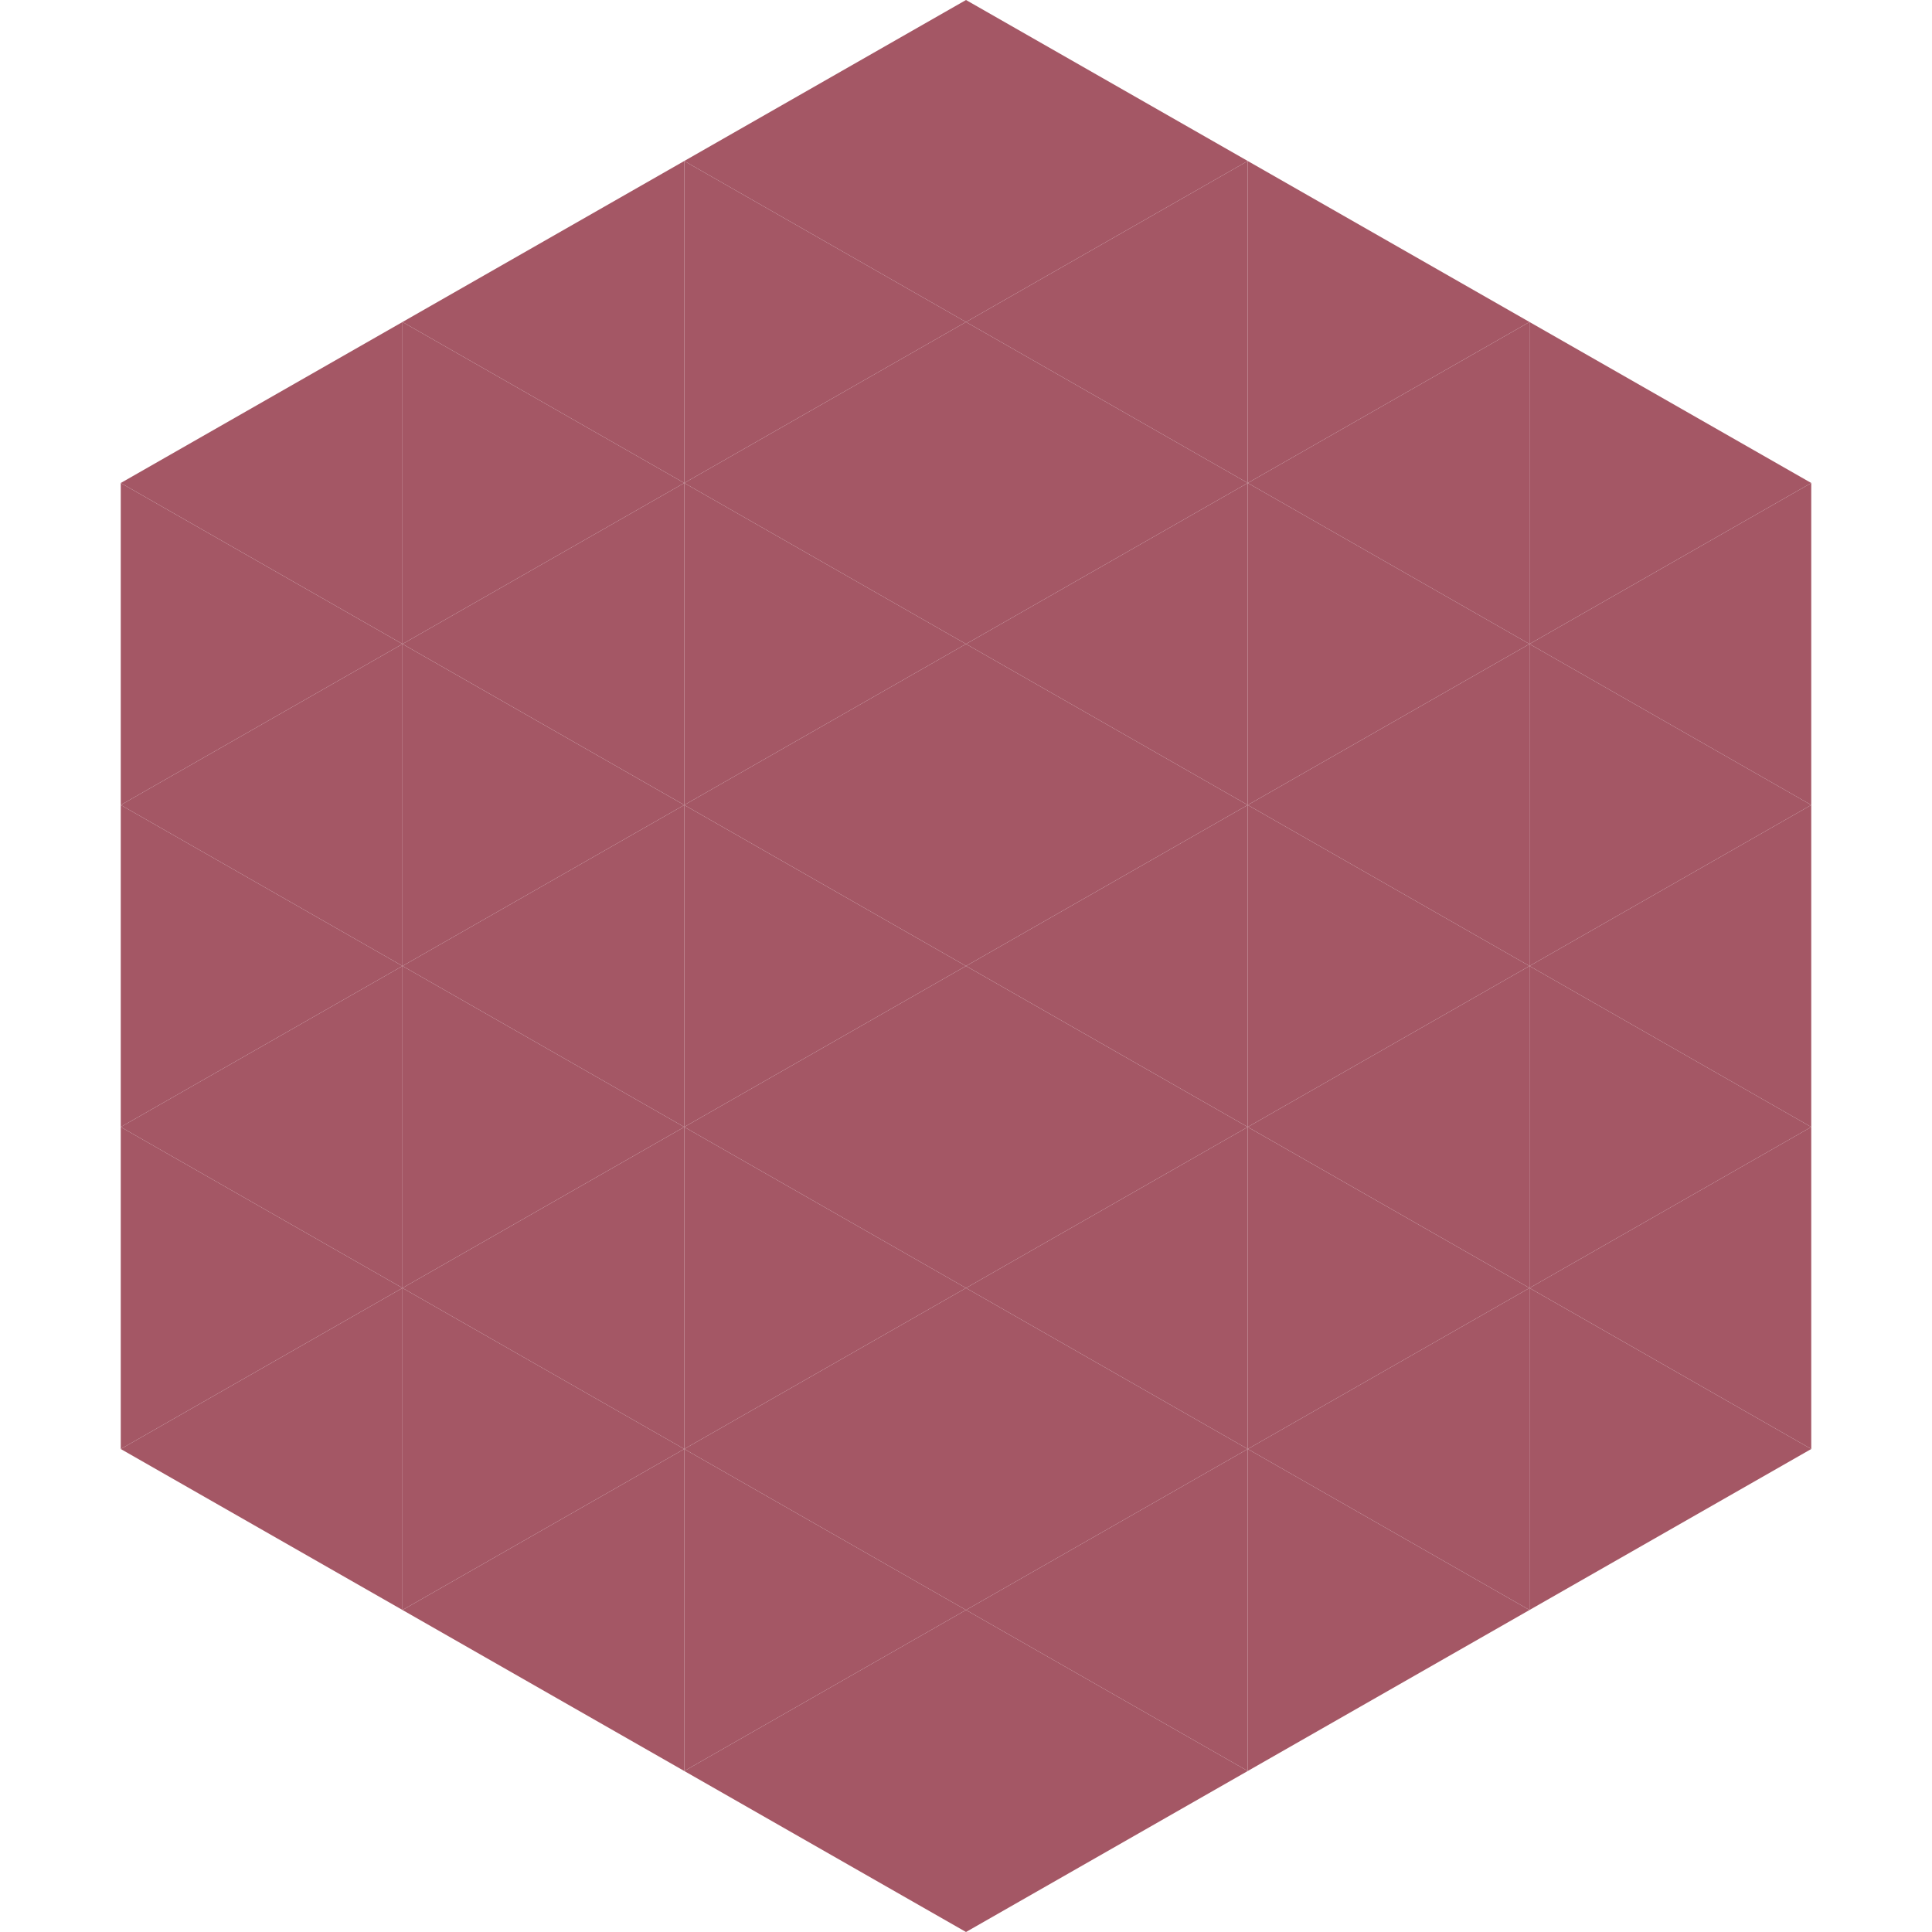
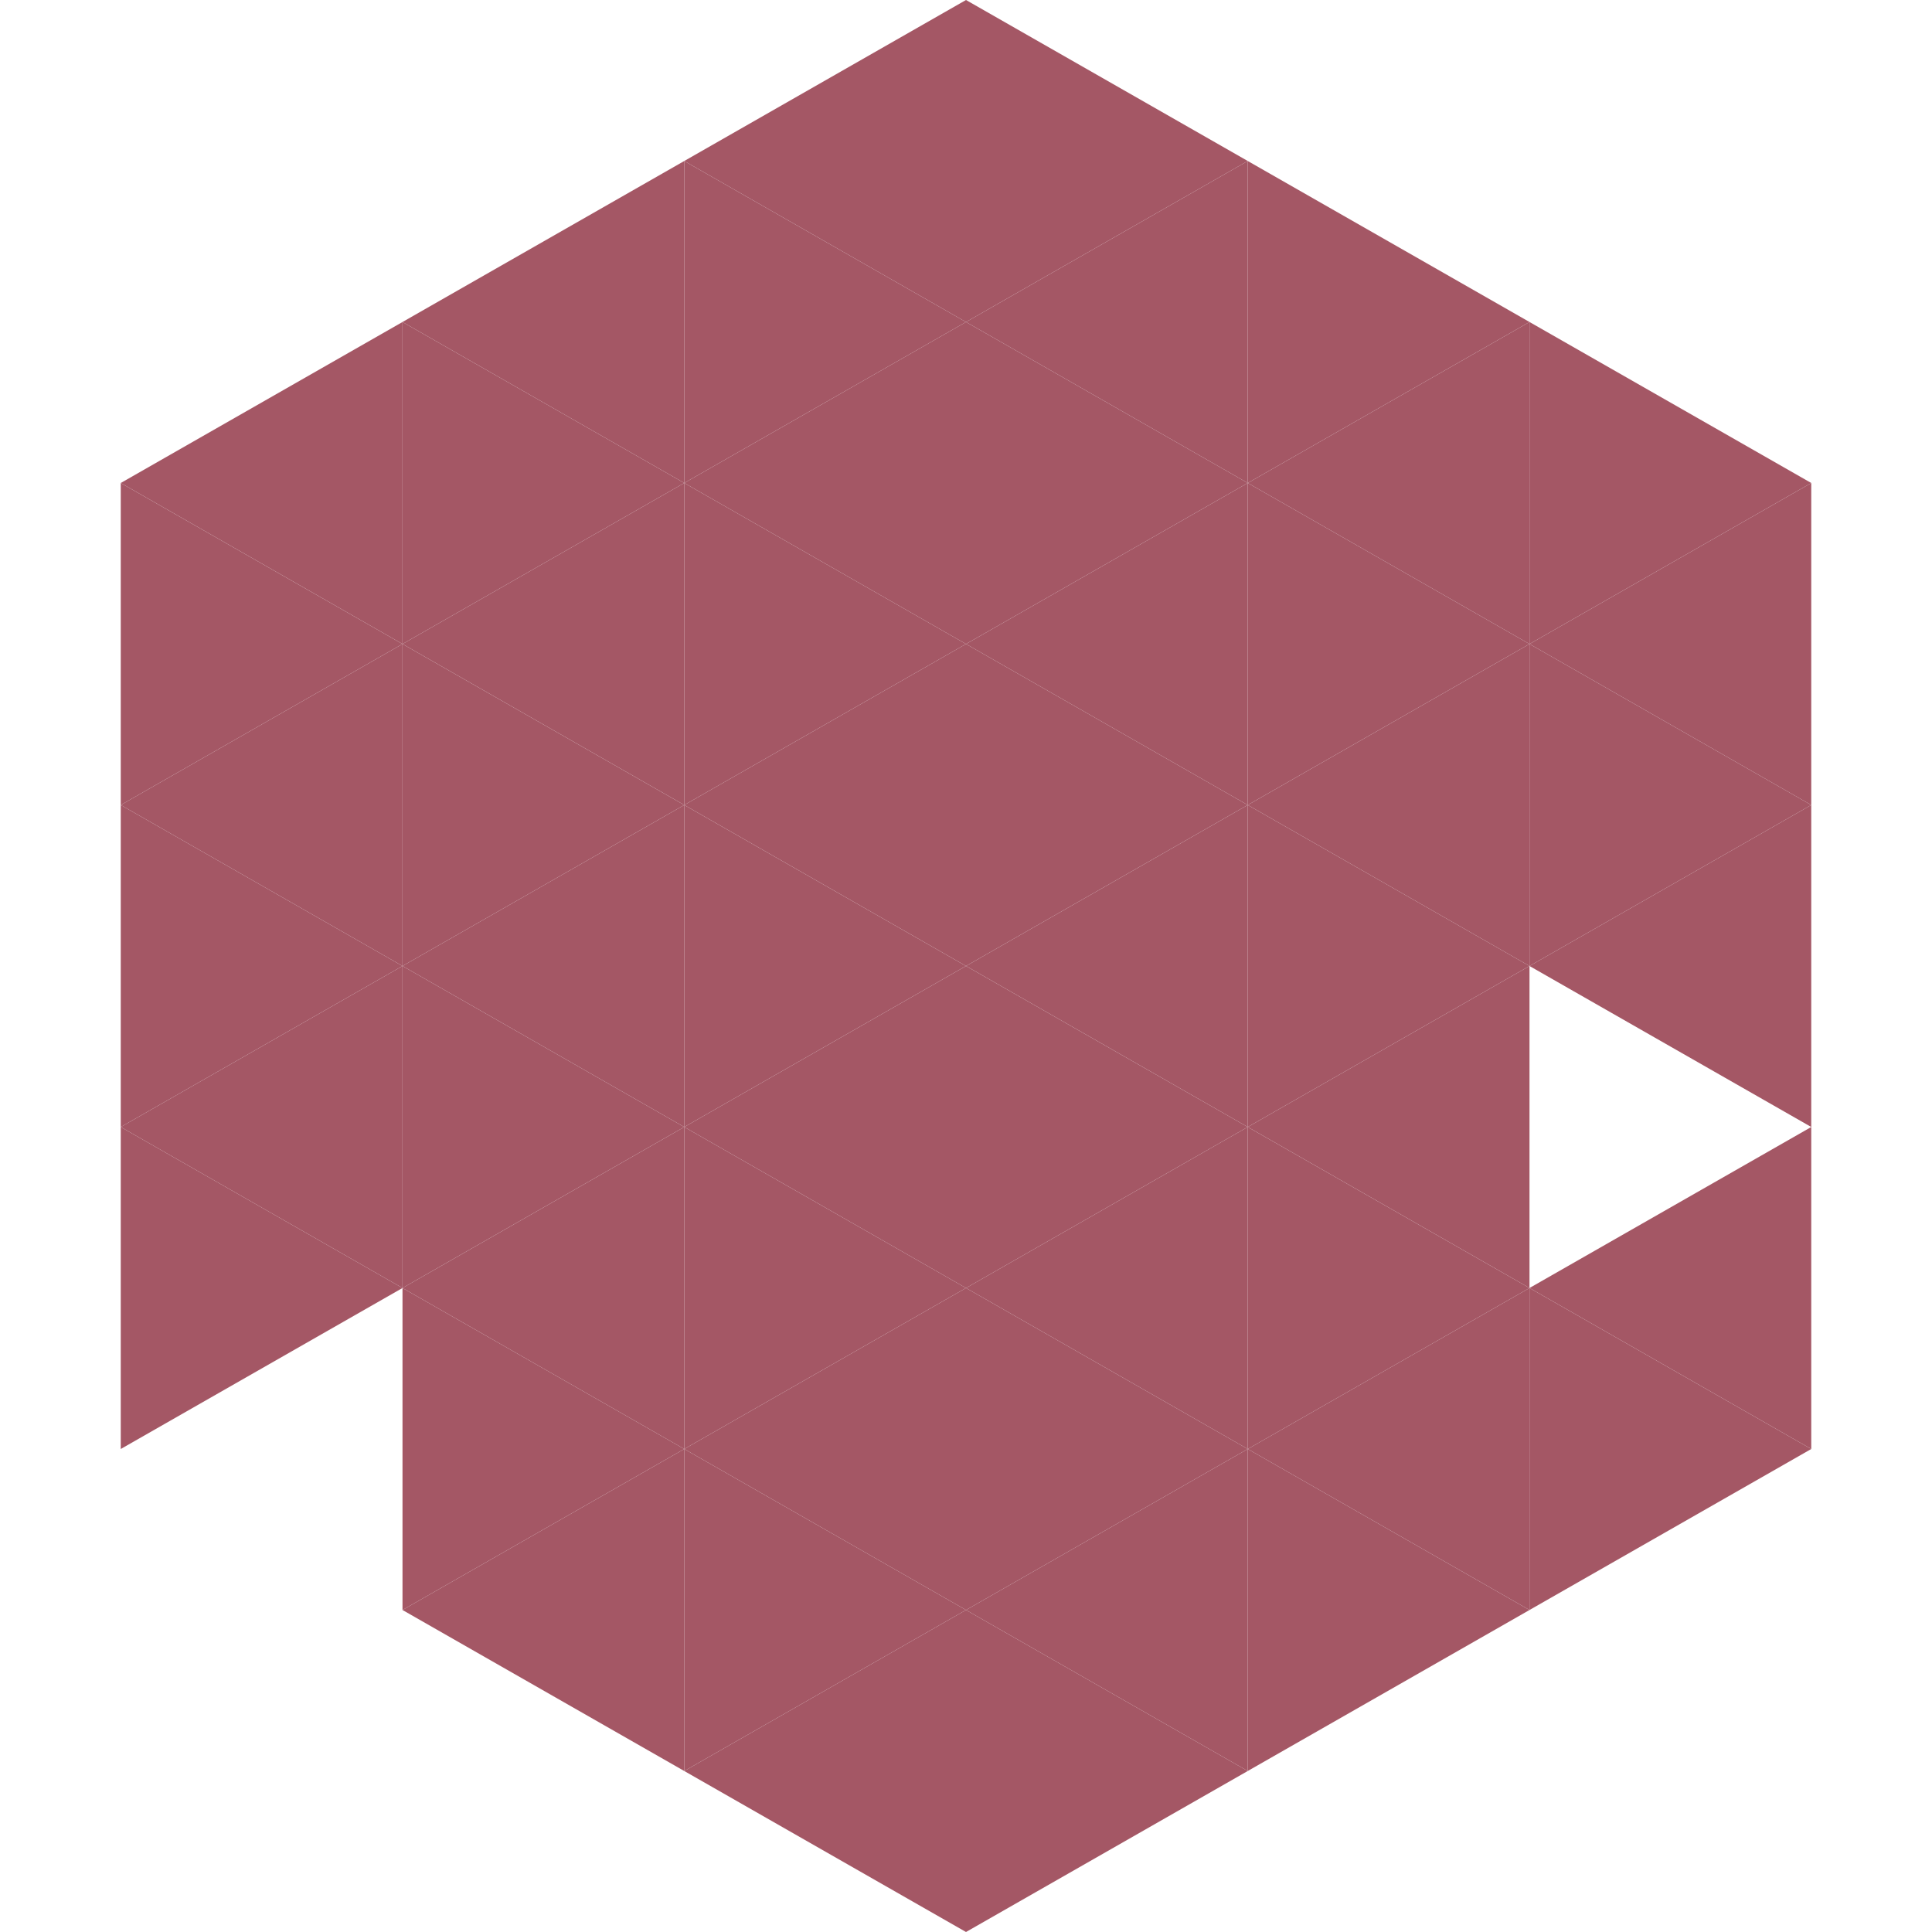
<svg xmlns="http://www.w3.org/2000/svg" width="240" height="240">
  <polygon points="50,40 15,60 50,80" style="fill:rgb(164,87,101)" />
  <polygon points="190,40 225,60 190,80" style="fill:rgb(164,87,101)" />
  <polygon points="15,60 50,80 15,100" style="fill:rgb(164,87,101)" />
  <polygon points="225,60 190,80 225,100" style="fill:rgb(164,87,101)" />
  <polygon points="50,80 15,100 50,120" style="fill:rgb(164,87,101)" />
  <polygon points="190,80 225,100 190,120" style="fill:rgb(164,87,101)" />
  <polygon points="15,100 50,120 15,140" style="fill:rgb(164,87,101)" />
  <polygon points="225,100 190,120 225,140" style="fill:rgb(164,87,101)" />
  <polygon points="50,120 15,140 50,160" style="fill:rgb(164,87,101)" />
-   <polygon points="190,120 225,140 190,160" style="fill:rgb(164,87,101)" />
  <polygon points="15,140 50,160 15,180" style="fill:rgb(164,87,101)" />
  <polygon points="225,140 190,160 225,180" style="fill:rgb(164,87,101)" />
-   <polygon points="50,160 15,180 50,200" style="fill:rgb(164,87,101)" />
  <polygon points="190,160 225,180 190,200" style="fill:rgb(164,87,101)" />
  <polygon points="15,180 50,200 15,220" style="fill:rgb(255,255,255); fill-opacity:0" />
  <polygon points="225,180 190,200 225,220" style="fill:rgb(255,255,255); fill-opacity:0" />
  <polygon points="50,0 85,20 50,40" style="fill:rgb(255,255,255); fill-opacity:0" />
  <polygon points="190,0 155,20 190,40" style="fill:rgb(255,255,255); fill-opacity:0" />
  <polygon points="85,20 50,40 85,60" style="fill:rgb(164,87,101)" />
  <polygon points="155,20 190,40 155,60" style="fill:rgb(164,87,101)" />
  <polygon points="50,40 85,60 50,80" style="fill:rgb(164,87,101)" />
  <polygon points="190,40 155,60 190,80" style="fill:rgb(164,87,101)" />
  <polygon points="85,60 50,80 85,100" style="fill:rgb(164,87,101)" />
  <polygon points="155,60 190,80 155,100" style="fill:rgb(164,87,101)" />
  <polygon points="50,80 85,100 50,120" style="fill:rgb(164,87,101)" />
  <polygon points="190,80 155,100 190,120" style="fill:rgb(164,87,101)" />
  <polygon points="85,100 50,120 85,140" style="fill:rgb(164,87,101)" />
  <polygon points="155,100 190,120 155,140" style="fill:rgb(164,87,101)" />
  <polygon points="50,120 85,140 50,160" style="fill:rgb(164,87,101)" />
  <polygon points="190,120 155,140 190,160" style="fill:rgb(164,87,101)" />
  <polygon points="85,140 50,160 85,180" style="fill:rgb(164,87,101)" />
  <polygon points="155,140 190,160 155,180" style="fill:rgb(164,87,101)" />
  <polygon points="50,160 85,180 50,200" style="fill:rgb(164,87,101)" />
  <polygon points="190,160 155,180 190,200" style="fill:rgb(164,87,101)" />
  <polygon points="85,180 50,200 85,220" style="fill:rgb(164,87,101)" />
  <polygon points="155,180 190,200 155,220" style="fill:rgb(164,87,101)" />
  <polygon points="120,0 85,20 120,40" style="fill:rgb(164,87,101)" />
  <polygon points="120,0 155,20 120,40" style="fill:rgb(164,87,101)" />
  <polygon points="85,20 120,40 85,60" style="fill:rgb(164,87,101)" />
  <polygon points="155,20 120,40 155,60" style="fill:rgb(164,87,101)" />
  <polygon points="120,40 85,60 120,80" style="fill:rgb(164,87,101)" />
  <polygon points="120,40 155,60 120,80" style="fill:rgb(164,87,101)" />
  <polygon points="85,60 120,80 85,100" style="fill:rgb(164,87,101)" />
  <polygon points="155,60 120,80 155,100" style="fill:rgb(164,87,101)" />
  <polygon points="120,80 85,100 120,120" style="fill:rgb(164,87,101)" />
  <polygon points="120,80 155,100 120,120" style="fill:rgb(164,87,101)" />
  <polygon points="85,100 120,120 85,140" style="fill:rgb(164,87,101)" />
  <polygon points="155,100 120,120 155,140" style="fill:rgb(164,87,101)" />
  <polygon points="120,120 85,140 120,160" style="fill:rgb(164,87,101)" />
  <polygon points="120,120 155,140 120,160" style="fill:rgb(164,87,101)" />
  <polygon points="85,140 120,160 85,180" style="fill:rgb(164,87,101)" />
  <polygon points="155,140 120,160 155,180" style="fill:rgb(164,87,101)" />
  <polygon points="120,160 85,180 120,200" style="fill:rgb(164,87,101)" />
  <polygon points="120,160 155,180 120,200" style="fill:rgb(164,87,101)" />
  <polygon points="85,180 120,200 85,220" style="fill:rgb(164,87,101)" />
  <polygon points="155,180 120,200 155,220" style="fill:rgb(164,87,101)" />
  <polygon points="120,200 85,220 120,240" style="fill:rgb(164,87,101)" />
  <polygon points="120,200 155,220 120,240" style="fill:rgb(164,87,101)" />
  <polygon points="85,220 120,240 85,260" style="fill:rgb(255,255,255); fill-opacity:0" />
  <polygon points="155,220 120,240 155,260" style="fill:rgb(255,255,255); fill-opacity:0" />
</svg>